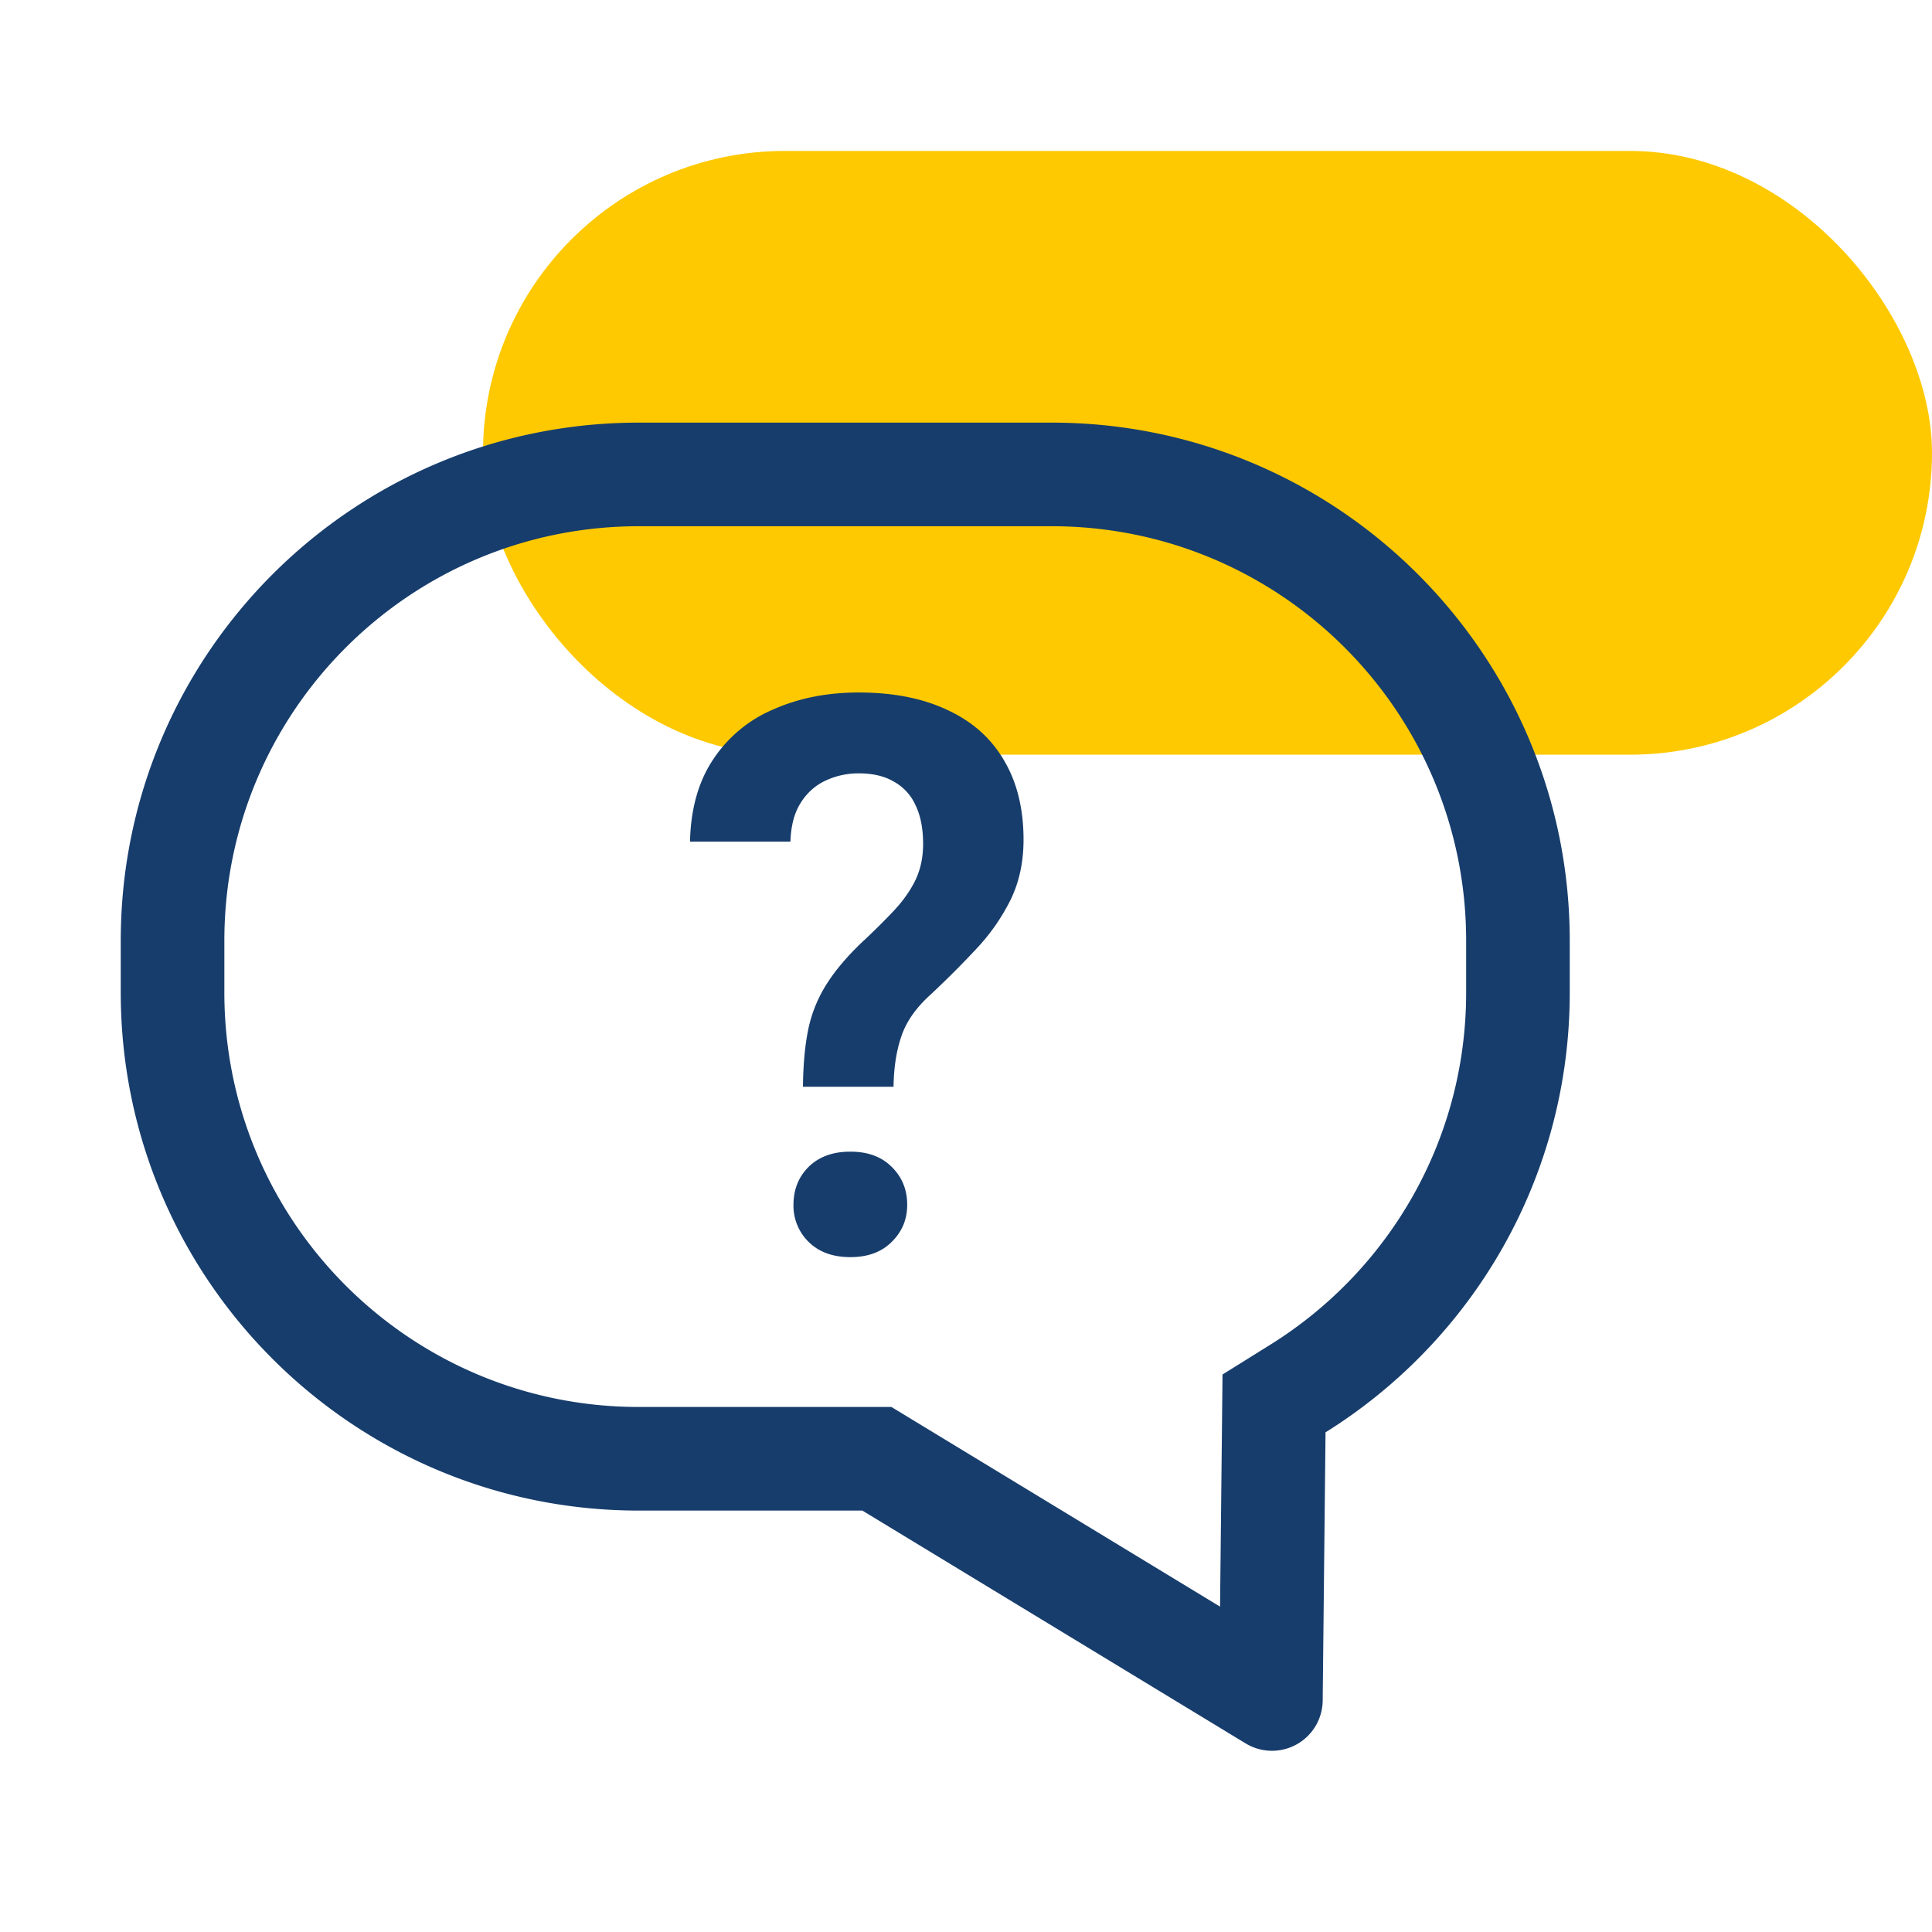
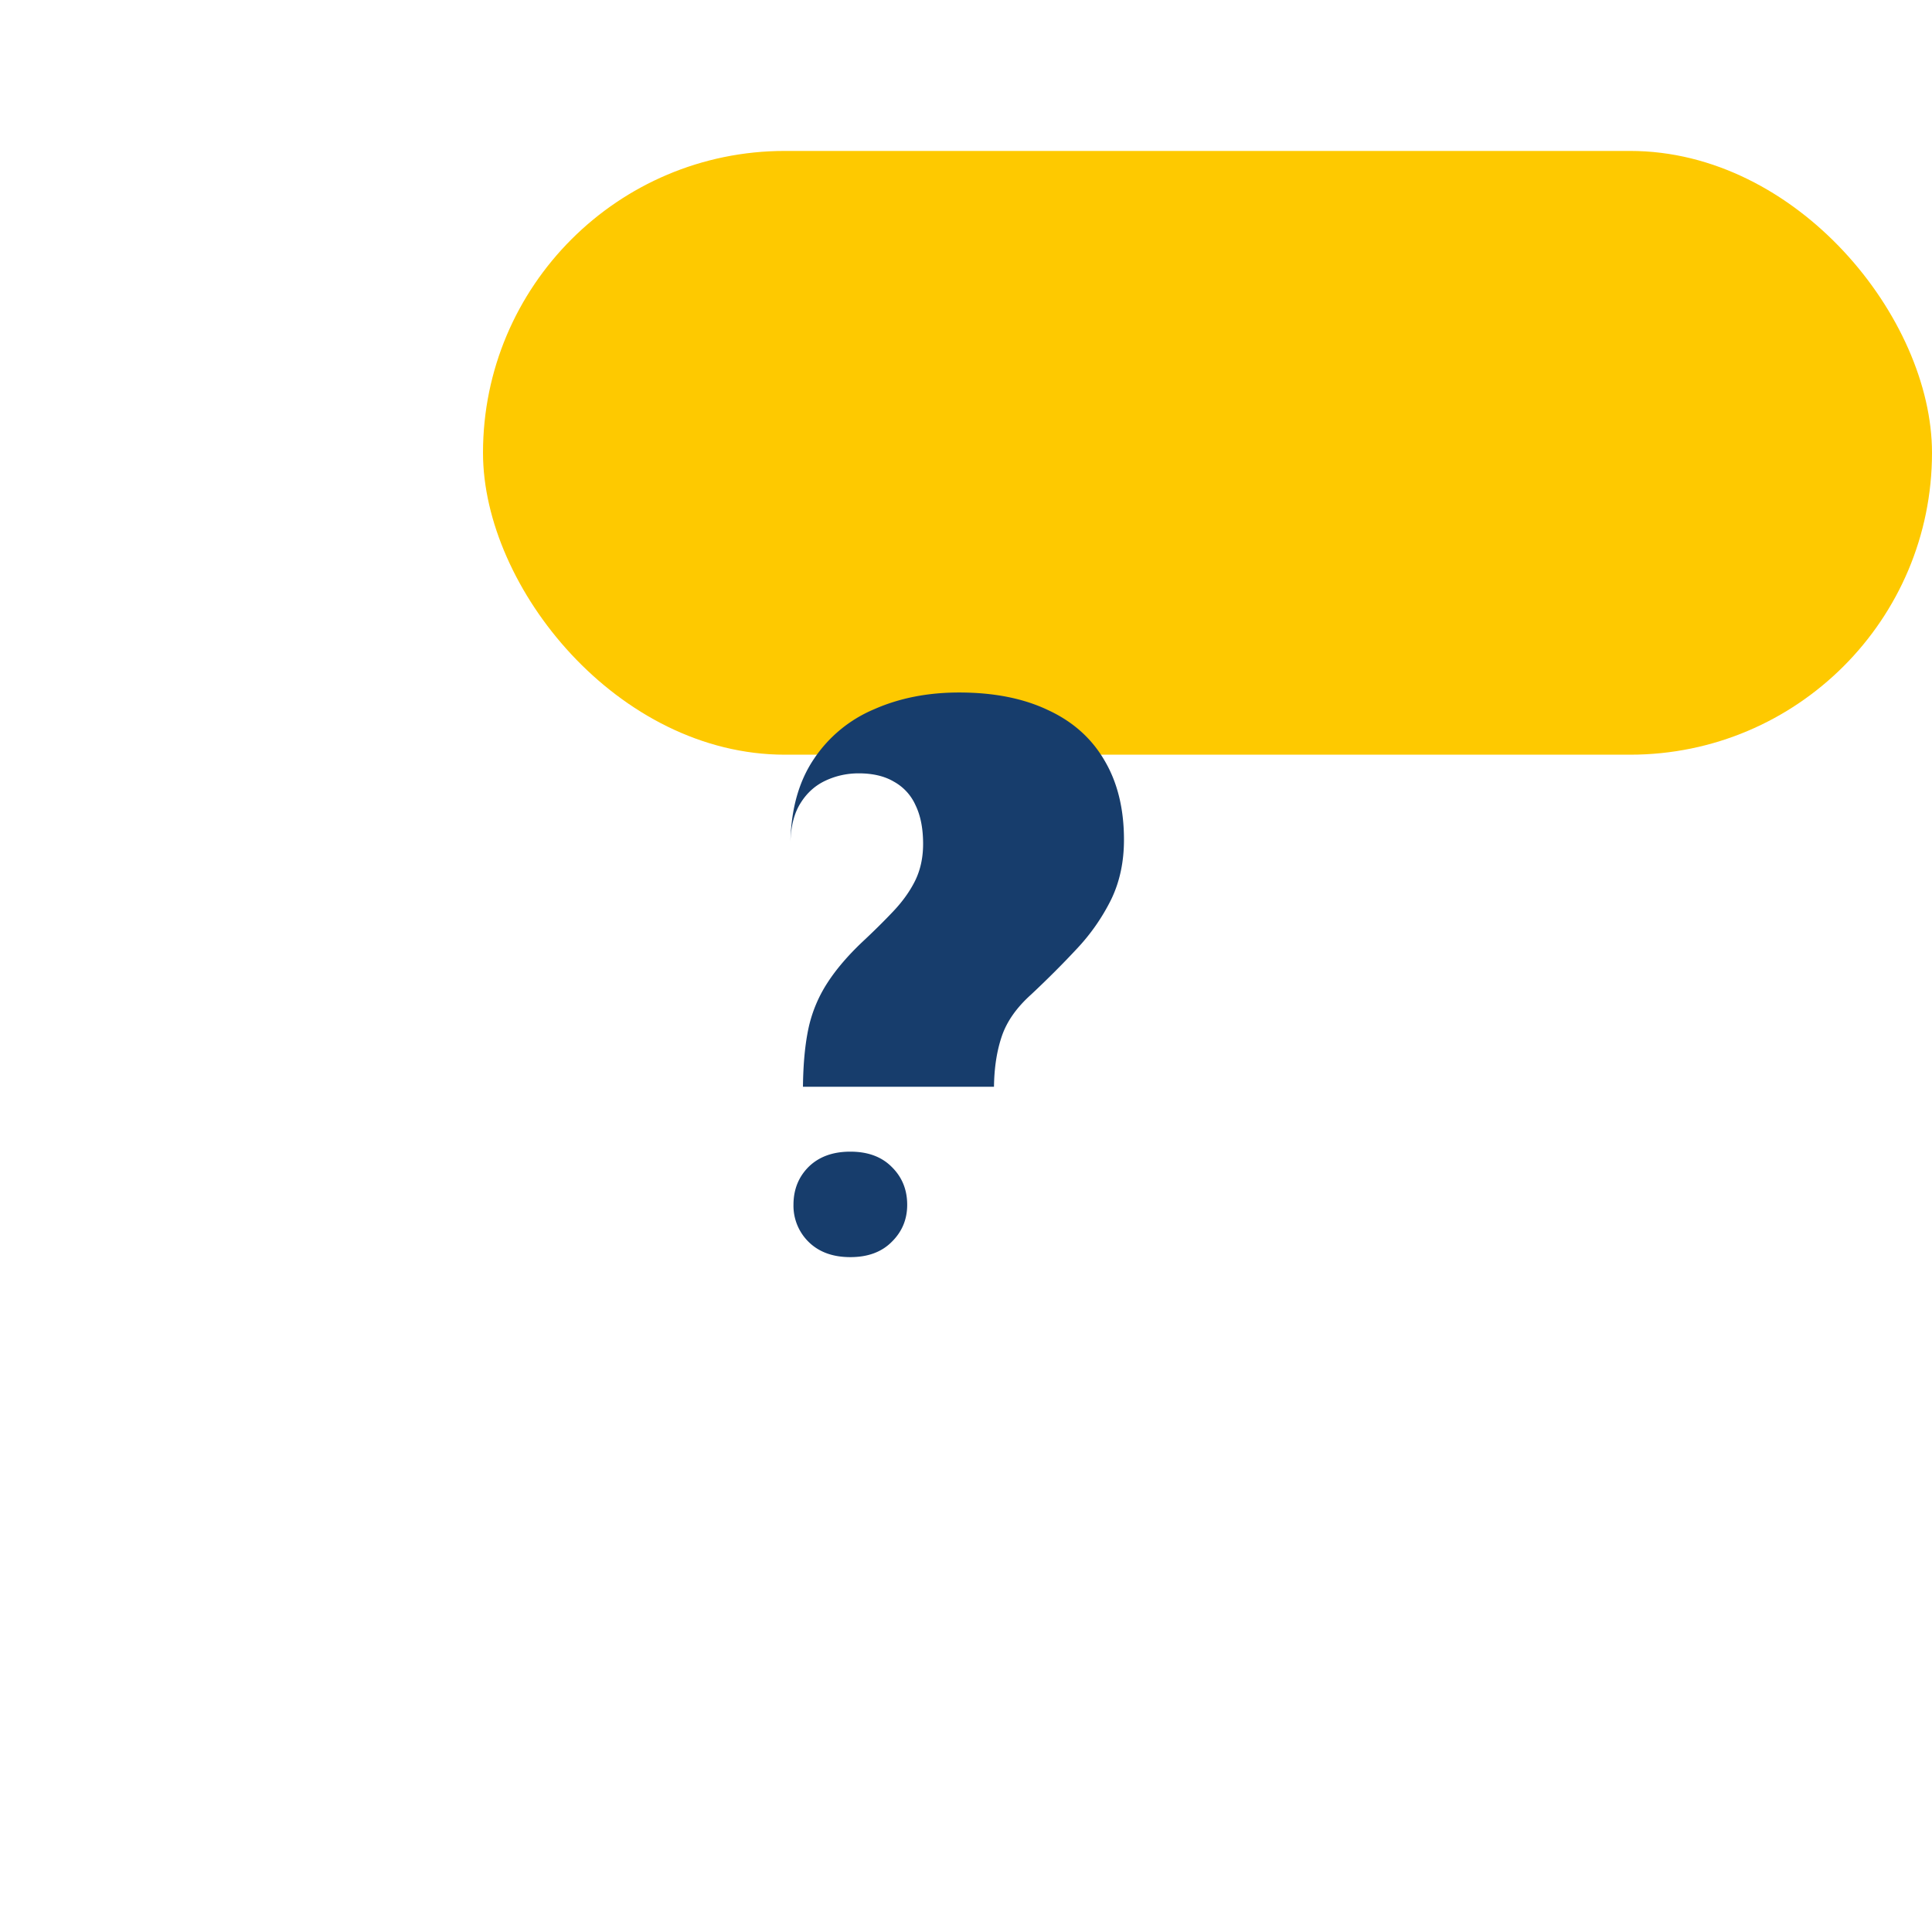
<svg xmlns="http://www.w3.org/2000/svg" width="64" height="64" viewBox="0 0 64 64" fill="none">
  <rect x="16" y="5" width="48" height="20" rx="10" fill="#FEC900" />
-   <path fill-rule="evenodd" clip-rule="evenodd" d="M29.528 46.607l10.888 6.615.082-7.69 1.595-.995c3.895-2.43 6.475-6.745 6.475-11.659v-1.716c0-7.583-6.147-13.73-13.73-13.73H21.162c-7.583 0-13.73 6.147-13.73 13.73v1.716c0 7.583 6.147 13.73 13.73 13.73h8.366zM4 31.162C4 21.684 11.684 14 21.162 14h13.676C44.316 14 52 21.684 52 31.162v1.716c0 6.148-3.232 11.54-8.09 14.57l-.094 8.869a1.68 1.68 0 0 1-2.562 1.43L28.567 50.04h-7.405C11.684 50.04 4 42.356 4 32.878v-1.716z" fill="#173D6C" />
-   <path d="M29.6 36h-3.001c.008-.762.07-1.416.188-1.96a4.52 4.52 0 0 1 .615-1.471c.285-.444.67-.897 1.155-1.358.386-.36.729-.7 1.03-1.018.31-.327.553-.666.728-1.018.176-.36.264-.767.264-1.22 0-.51-.084-.938-.251-1.281a1.662 1.662 0 0 0-.716-.78c-.31-.184-.699-.276-1.168-.276-.385 0-.749.08-1.092.239-.343.159-.62.406-.829.741-.209.327-.322.754-.339 1.282h-3.327c.025-1.097.285-2.01.779-2.74a4.478 4.478 0 0 1 1.996-1.646c.837-.37 1.774-.554 2.812-.554 1.147 0 2.127.193 2.939.579.82.377 1.443.93 1.87 1.659.436.729.653 1.609.653 2.64 0 .737-.142 1.399-.427 1.985a6.741 6.741 0 0 1-1.13 1.622c-.468.503-.975 1.01-1.519 1.52-.477.428-.8.885-.967 1.371-.167.486-.255 1.047-.263 1.684zm-3.315 3.91c0-.503.167-.922.502-1.257.343-.336.804-.503 1.381-.503.578 0 1.034.167 1.369.503.343.335.515.754.515 1.257 0 .486-.172.896-.515 1.231-.335.336-.791.503-1.369.503-.577 0-1.038-.167-1.38-.503a1.676 1.676 0 0 1-.503-1.231z" fill="#173D6C" />
+   <path d="M29.6 36h-3.001c.008-.762.07-1.416.188-1.96a4.52 4.52 0 0 1 .615-1.471c.285-.444.67-.897 1.155-1.358.386-.36.729-.7 1.03-1.018.31-.327.553-.666.728-1.018.176-.36.264-.767.264-1.22 0-.51-.084-.938-.251-1.281a1.662 1.662 0 0 0-.716-.78c-.31-.184-.699-.276-1.168-.276-.385 0-.749.08-1.092.239-.343.159-.62.406-.829.741-.209.327-.322.754-.339 1.282c.025-1.097.285-2.01.779-2.74a4.478 4.478 0 0 1 1.996-1.646c.837-.37 1.774-.554 2.812-.554 1.147 0 2.127.193 2.939.579.82.377 1.443.93 1.87 1.659.436.729.653 1.609.653 2.64 0 .737-.142 1.399-.427 1.985a6.741 6.741 0 0 1-1.13 1.622c-.468.503-.975 1.01-1.519 1.52-.477.428-.8.885-.967 1.371-.167.486-.255 1.047-.263 1.684zm-3.315 3.91c0-.503.167-.922.502-1.257.343-.336.804-.503 1.381-.503.578 0 1.034.167 1.369.503.343.335.515.754.515 1.257 0 .486-.172.896-.515 1.231-.335.336-.791.503-1.369.503-.577 0-1.038-.167-1.38-.503a1.676 1.676 0 0 1-.503-1.231z" fill="#173D6C" />
</svg>